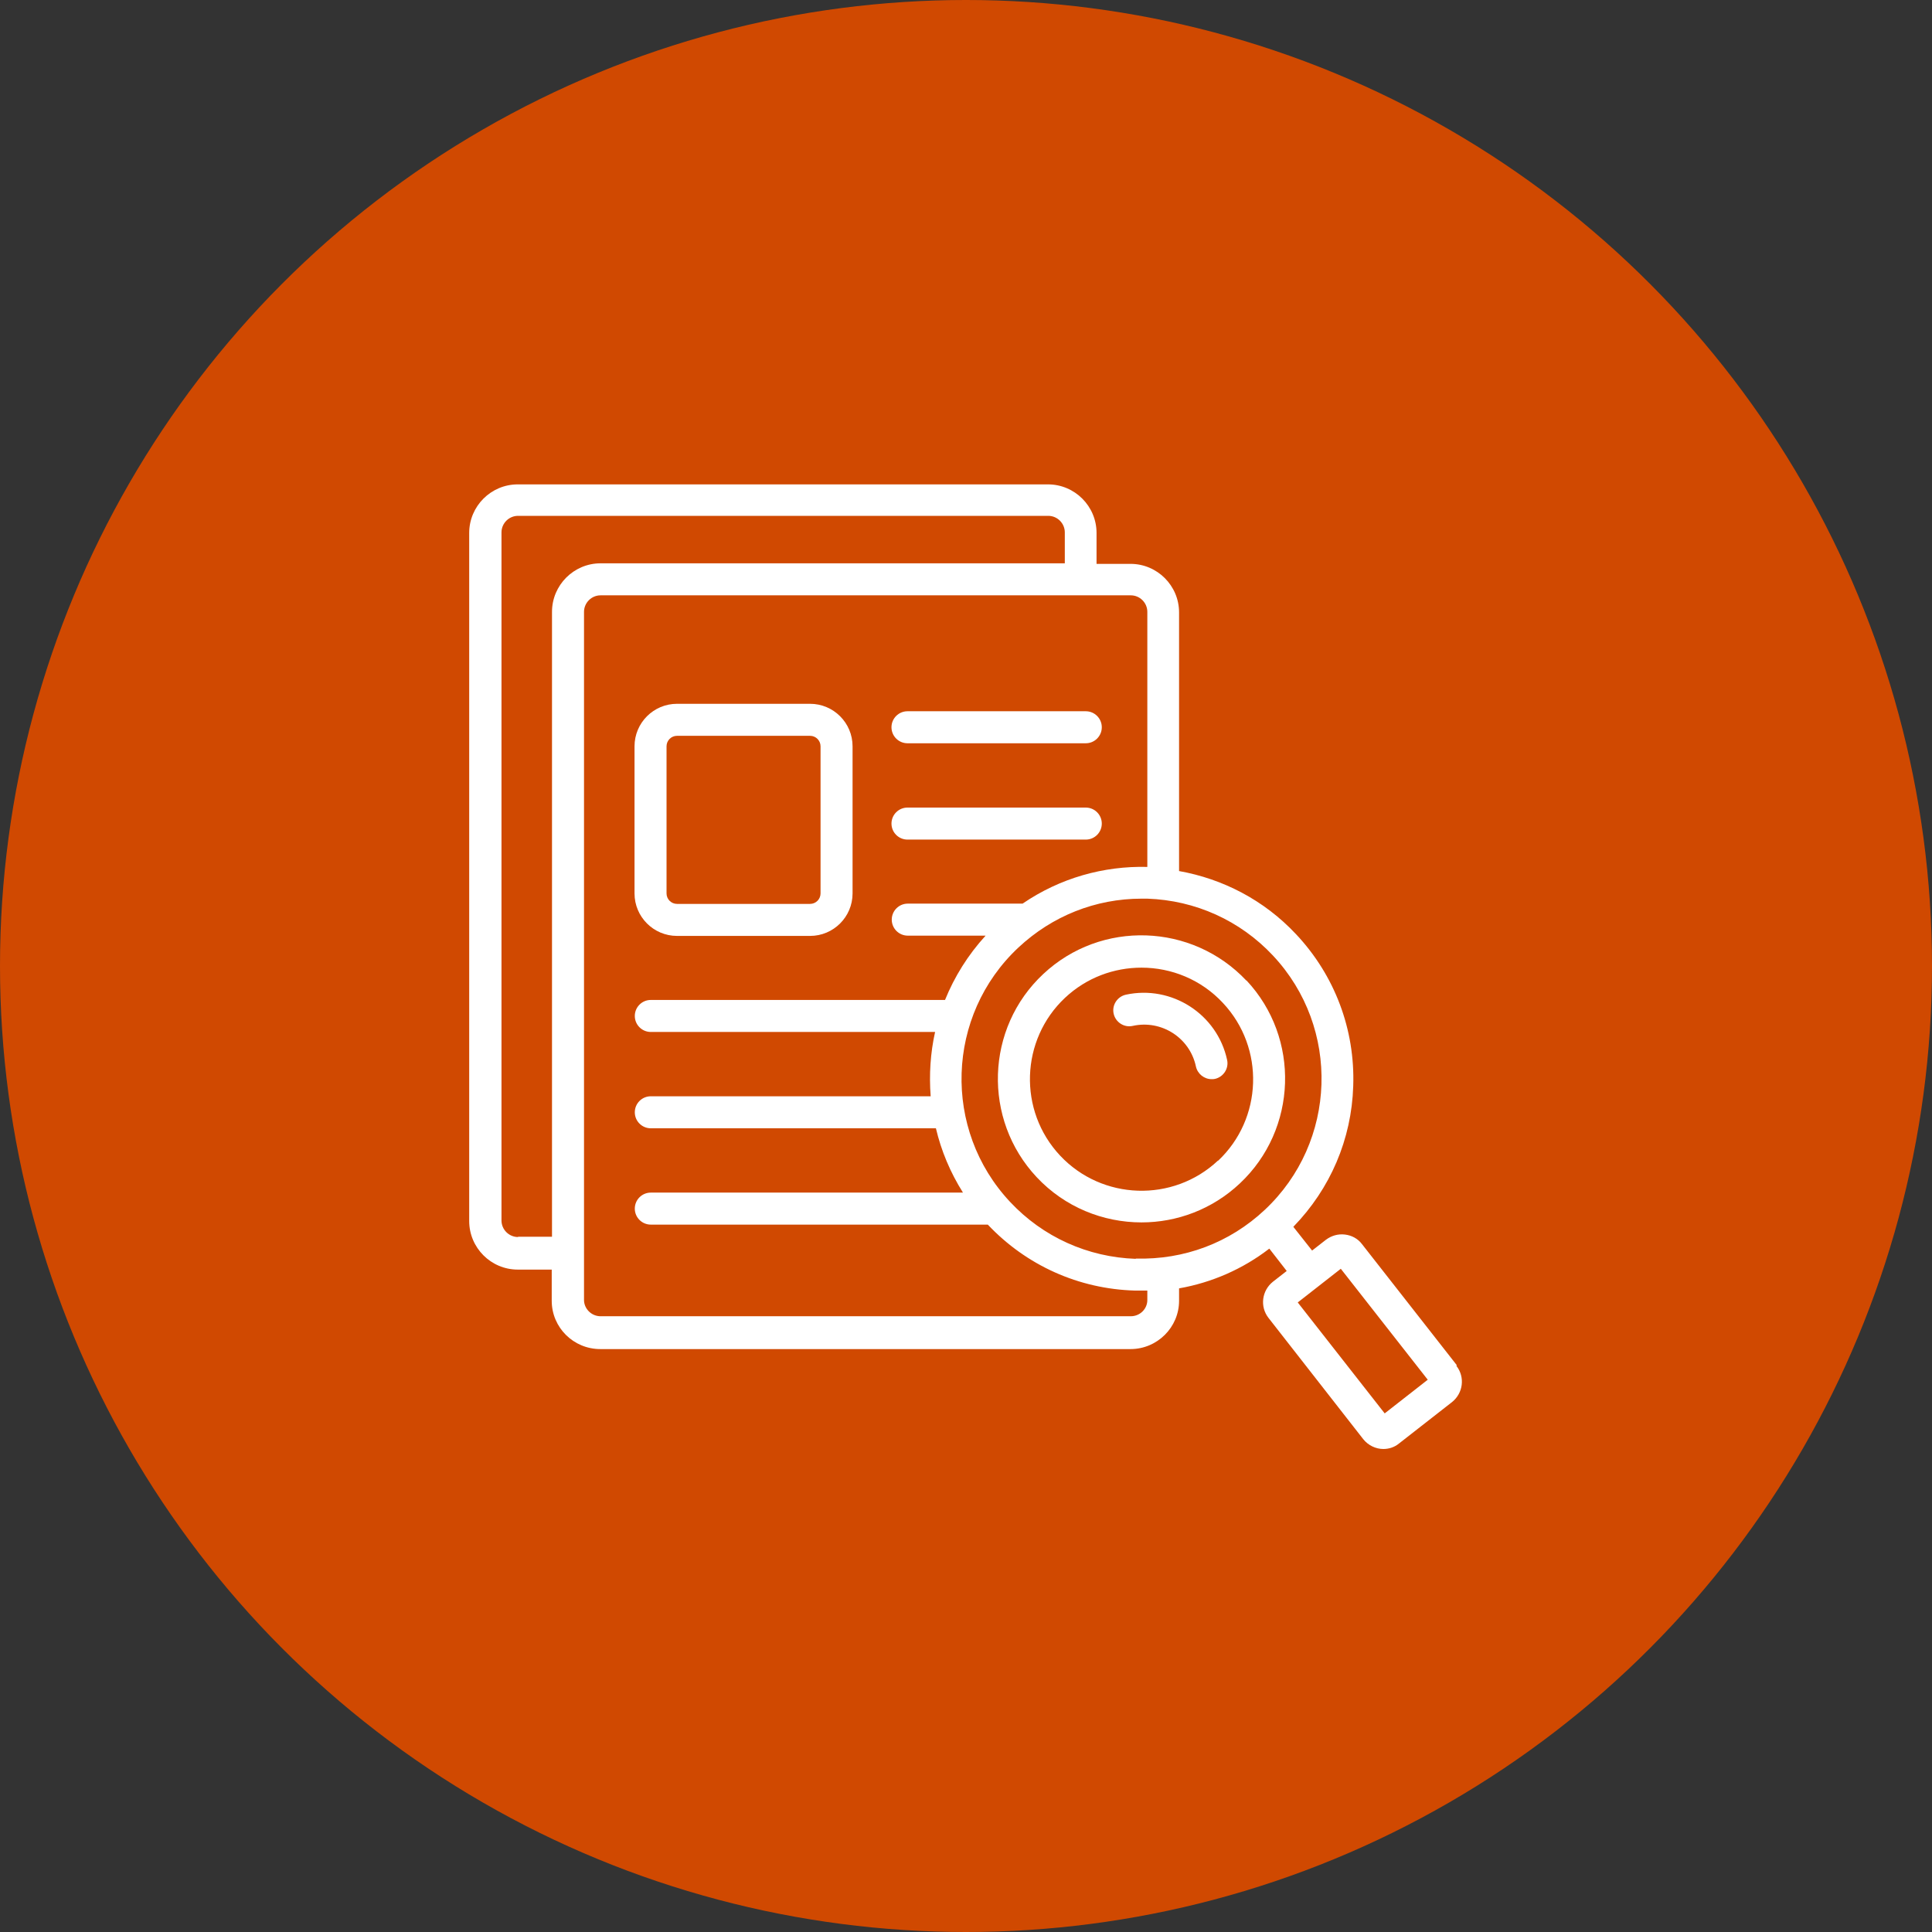
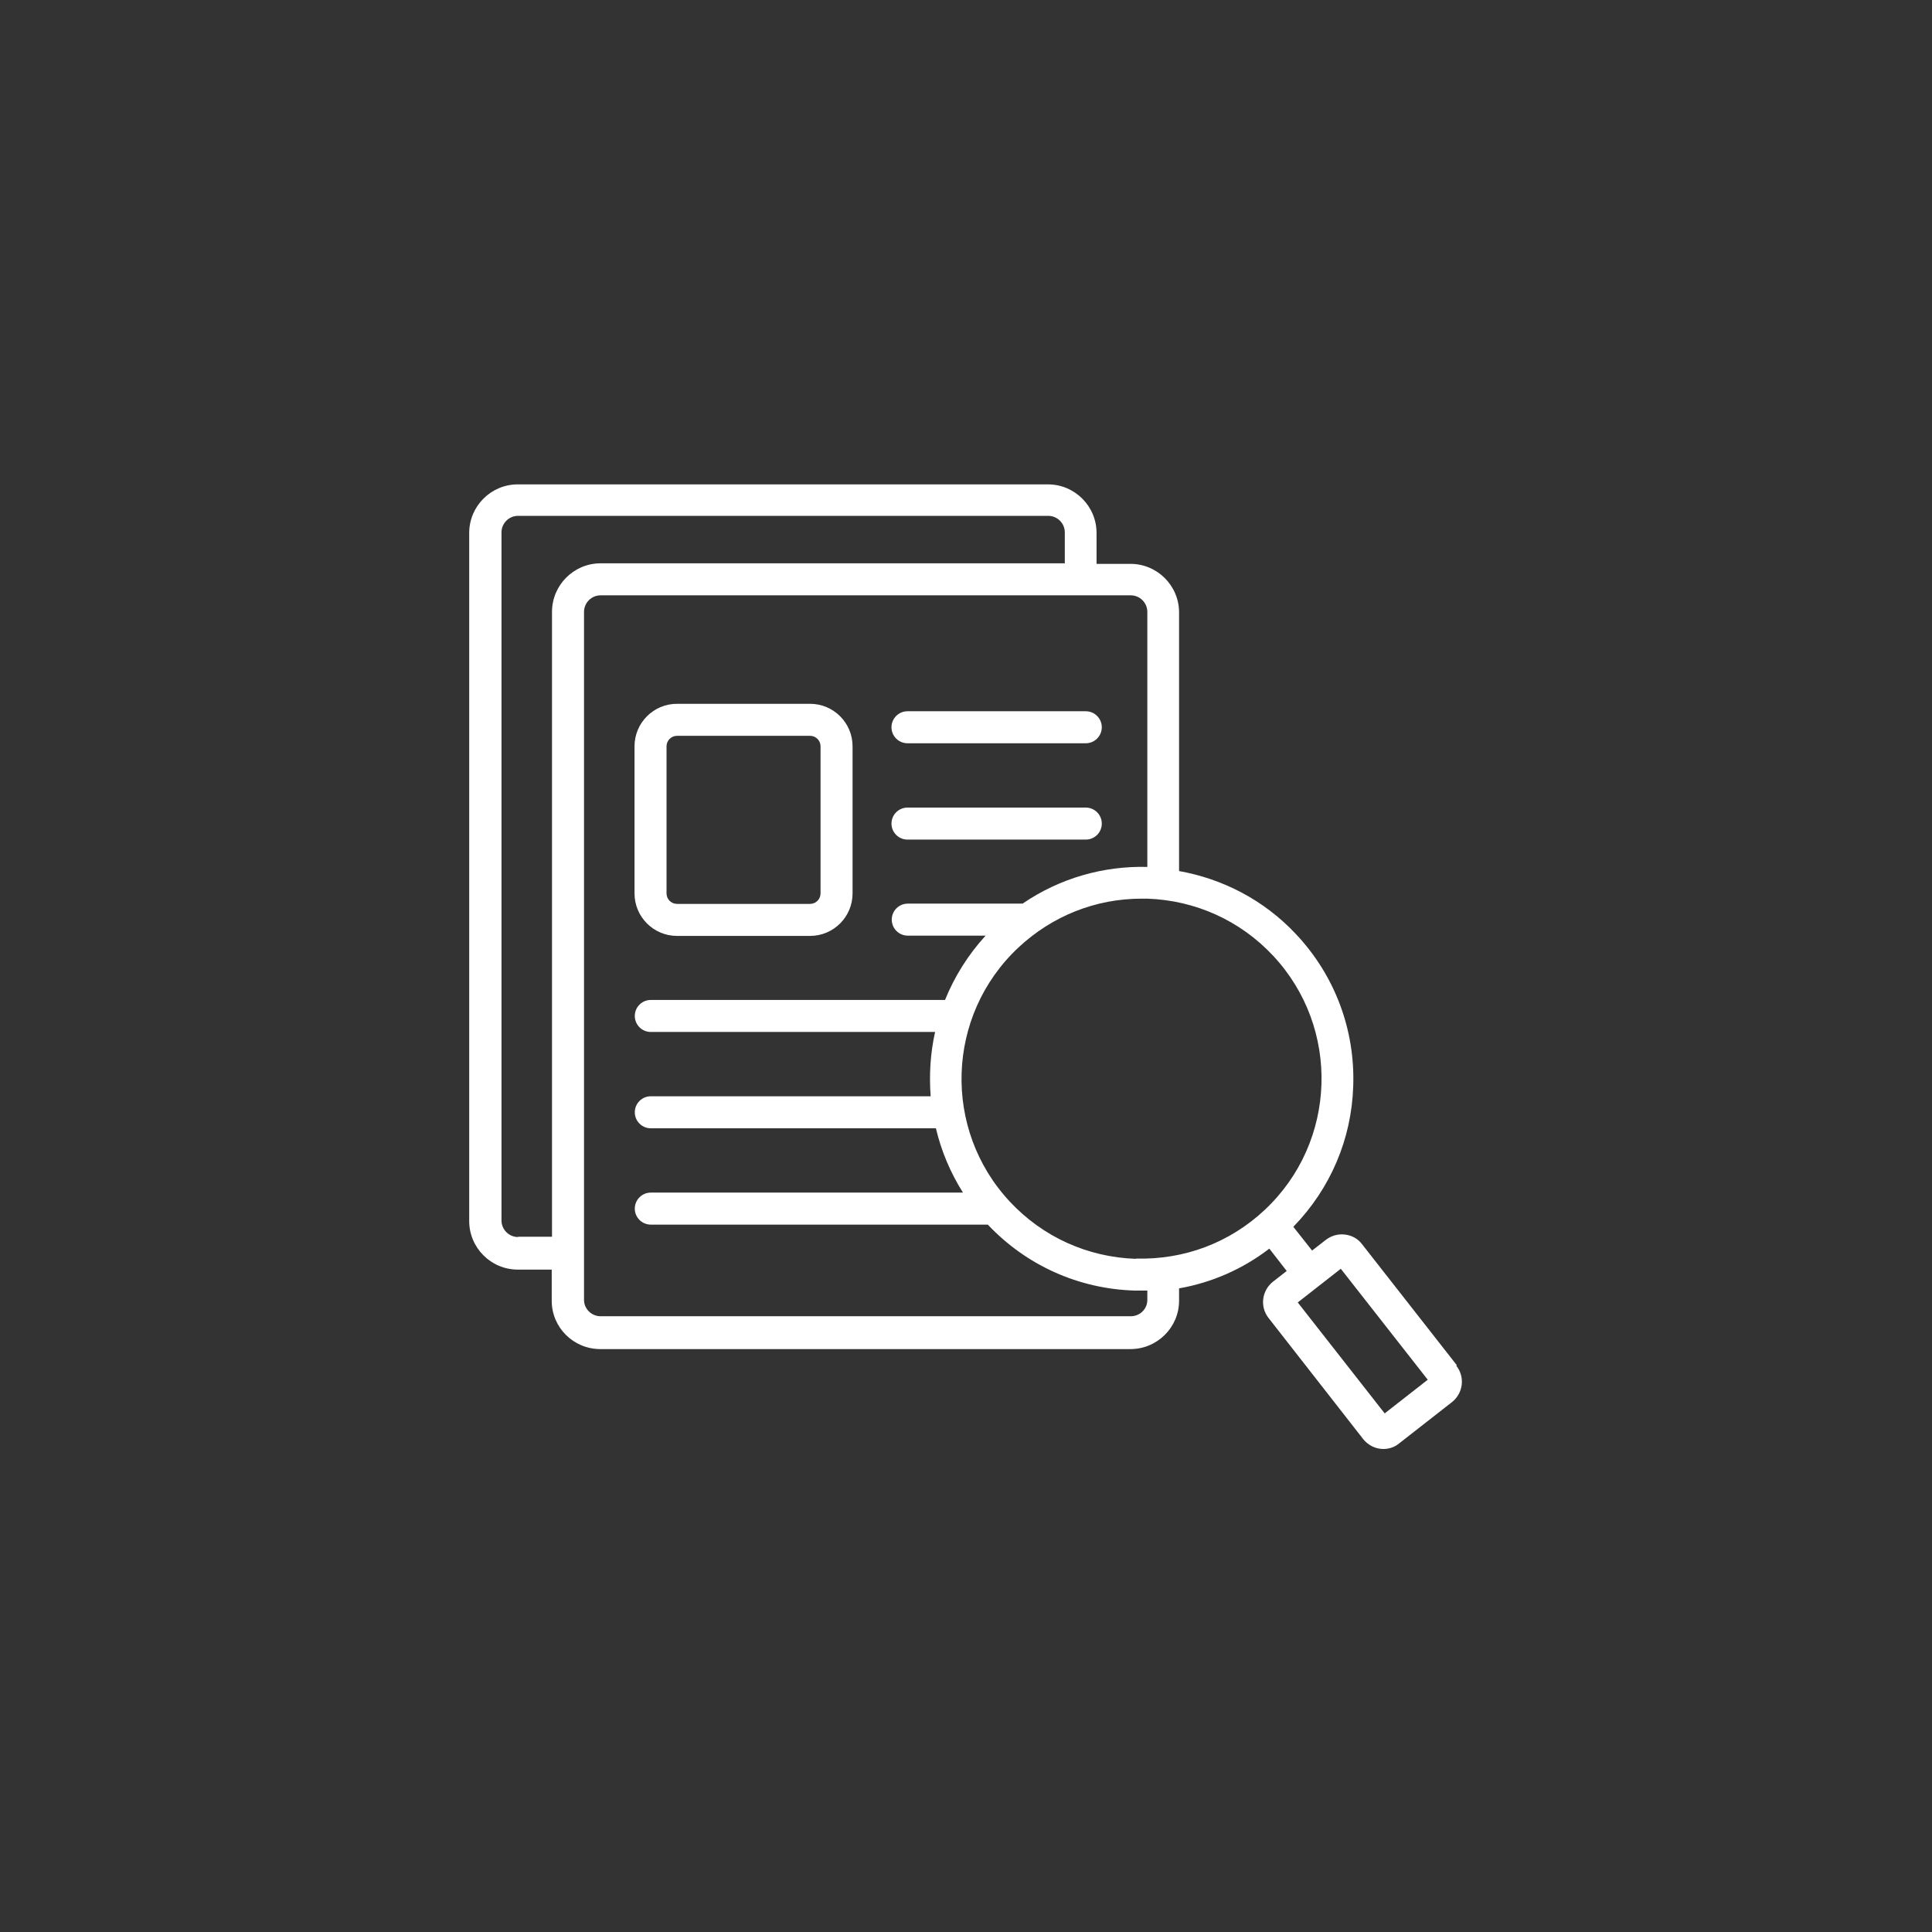
<svg xmlns="http://www.w3.org/2000/svg" id="Layer_1" width="70" height="70" viewBox="0 0 70 70">
  <rect x="0" y="0" width="70" height="70" fill="#333333" stroke="none" />
  <defs>
    <style>.cls-1{fill:#fff;}.cls-2{fill:#d04901;}</style>
  </defs>
  <g id="Group_478">
-     <circle id="Ellipse_73" class="cls-2" cx="35" cy="35" r="35" />
-   </g>
+     </g>
  <g id="searching">
    <path class="cls-1" d="M24.53,33.91h4.82c.85,0,1.54-.69,1.54-1.54v-5.33c0-.85-.69-1.54-1.54-1.54h-4.82c-.85,0-1.54.69-1.54,1.54v5.33c0,.85.69,1.54,1.54,1.54ZM24.15,27.04c0-.21.17-.38.38-.38h4.82c.21,0,.38.17.38.38v5.33c0,.21-.17.38-.38.38h-4.82c-.21,0-.38-.17-.38-.38v-5.33Z" />
    <path class="cls-1" d="M32.88,26.93h6.46c.32,0,.58-.26.58-.58s-.26-.58-.58-.58h-6.46c-.32,0-.58.26-.58.58s.26.58.58.58Z" />
    <path class="cls-1" d="M32.88,30.42h6.46c.32,0,.58-.26.58-.58s-.26-.58-.58-.58h-6.46c-.32,0-.58.26-.58.58s.26.58.58.58Z" />
    <path class="cls-1" d="M52.78,49.46l-3.43-4.38c-.15-.2-.37-.32-.62-.35-.25-.03-.49.04-.69.19l-.5.39-.68-.86c1.34-1.38,2.11-3.17,2.17-5.1.07-2.05-.67-4.01-2.07-5.5-1.17-1.25-2.67-2.01-4.24-2.29v-9.37c0-.97-.79-1.76-1.76-1.76h-1.23v-1.12c0-.97-.79-1.76-1.76-1.76h-19.21c-.97,0-1.76.79-1.76,1.76v24.93c0,.97.79,1.76,1.76,1.76h1.23v1.13c0,.97.79,1.75,1.76,1.75h19.21c.97,0,1.76-.79,1.76-1.75v-.45c1.19-.21,2.31-.7,3.27-1.44l.63.81-.5.39c-.4.32-.48.9-.16,1.31l3.43,4.39c.18.23.46.36.73.36.2,0,.4-.06.57-.2l1.92-1.5c.4-.32.48-.9.16-1.31h0ZM18.77,44.82c-.33,0-.6-.27-.6-.6v-24.93c0-.33.27-.6.6-.6h19.21c.33,0,.6.27.6.6v1.12h-16.82c-.97,0-1.76.79-1.76,1.76v22.64h-1.23,0ZM41.57,47.1c0,.33-.27.59-.6.59h-19.21c-.33,0-.6-.27-.6-.59v-24.93c0-.33.27-.6.6-.6h19.21c.33,0,.6.27.6.6v9.24c-1.58-.04-3.16.4-4.52,1.33h-4.16c-.32,0-.58.26-.58.58s.26.58.58.58h2.82c-.64.7-1.13,1.49-1.47,2.33h-10.66c-.32,0-.58.26-.58.58s.26.58.58.58h10.3c-.17.76-.22,1.55-.16,2.33h-10.14c-.32,0-.58.26-.58.58s.26.58.58.58h10.33c.19.81.52,1.6.98,2.33h-11.31c-.32,0-.58.26-.58.58s.26.58.58.58h12.21c1.4,1.48,3.29,2.33,5.33,2.39.15,0,.3,0,.45,0,0,.11,0,.22,0,.33h0ZM41.15,45.61c-1.74-.06-3.36-.79-4.55-2.06-2.46-2.62-2.33-6.76.3-9.22,1.22-1.14,2.79-1.77,4.46-1.77.07,0,.14,0,.21,0,1.74.06,3.36.79,4.55,2.06,2.46,2.62,2.33,6.76-.3,9.22-1.27,1.19-2.92,1.81-4.67,1.76ZM50.17,51.21l-3.15-4.02,1.56-1.22,3.15,4.02-1.56,1.22Z" />
-     <path class="cls-1" d="M45.16,35.53c-1.97-2.09-5.27-2.2-7.36-.24-2.1,1.96-2.2,5.27-.24,7.36,1.02,1.09,2.41,1.64,3.8,1.64,1.28,0,2.56-.47,3.56-1.41,2.09-1.96,2.2-5.27.24-7.36h0ZM44.13,42.05c-1.63,1.53-4.2,1.44-5.72-.18-1.53-1.63-1.44-4.2.18-5.72h0c.78-.73,1.77-1.09,2.77-1.09,1.08,0,2.16.43,2.95,1.28,1.53,1.63,1.44,4.2-.18,5.72h0Z" />
-     <path class="cls-1" d="M44.46,38.4c-.36-1.66-2.01-2.72-3.67-2.36-.31.07-.51.38-.44.69.07.31.38.51.69.44,1.04-.23,2.07.43,2.29,1.47.06.27.3.46.57.46.04,0,.08,0,.12-.01.31-.07.51-.38.44-.69h0Z" />
  </g>
</svg>